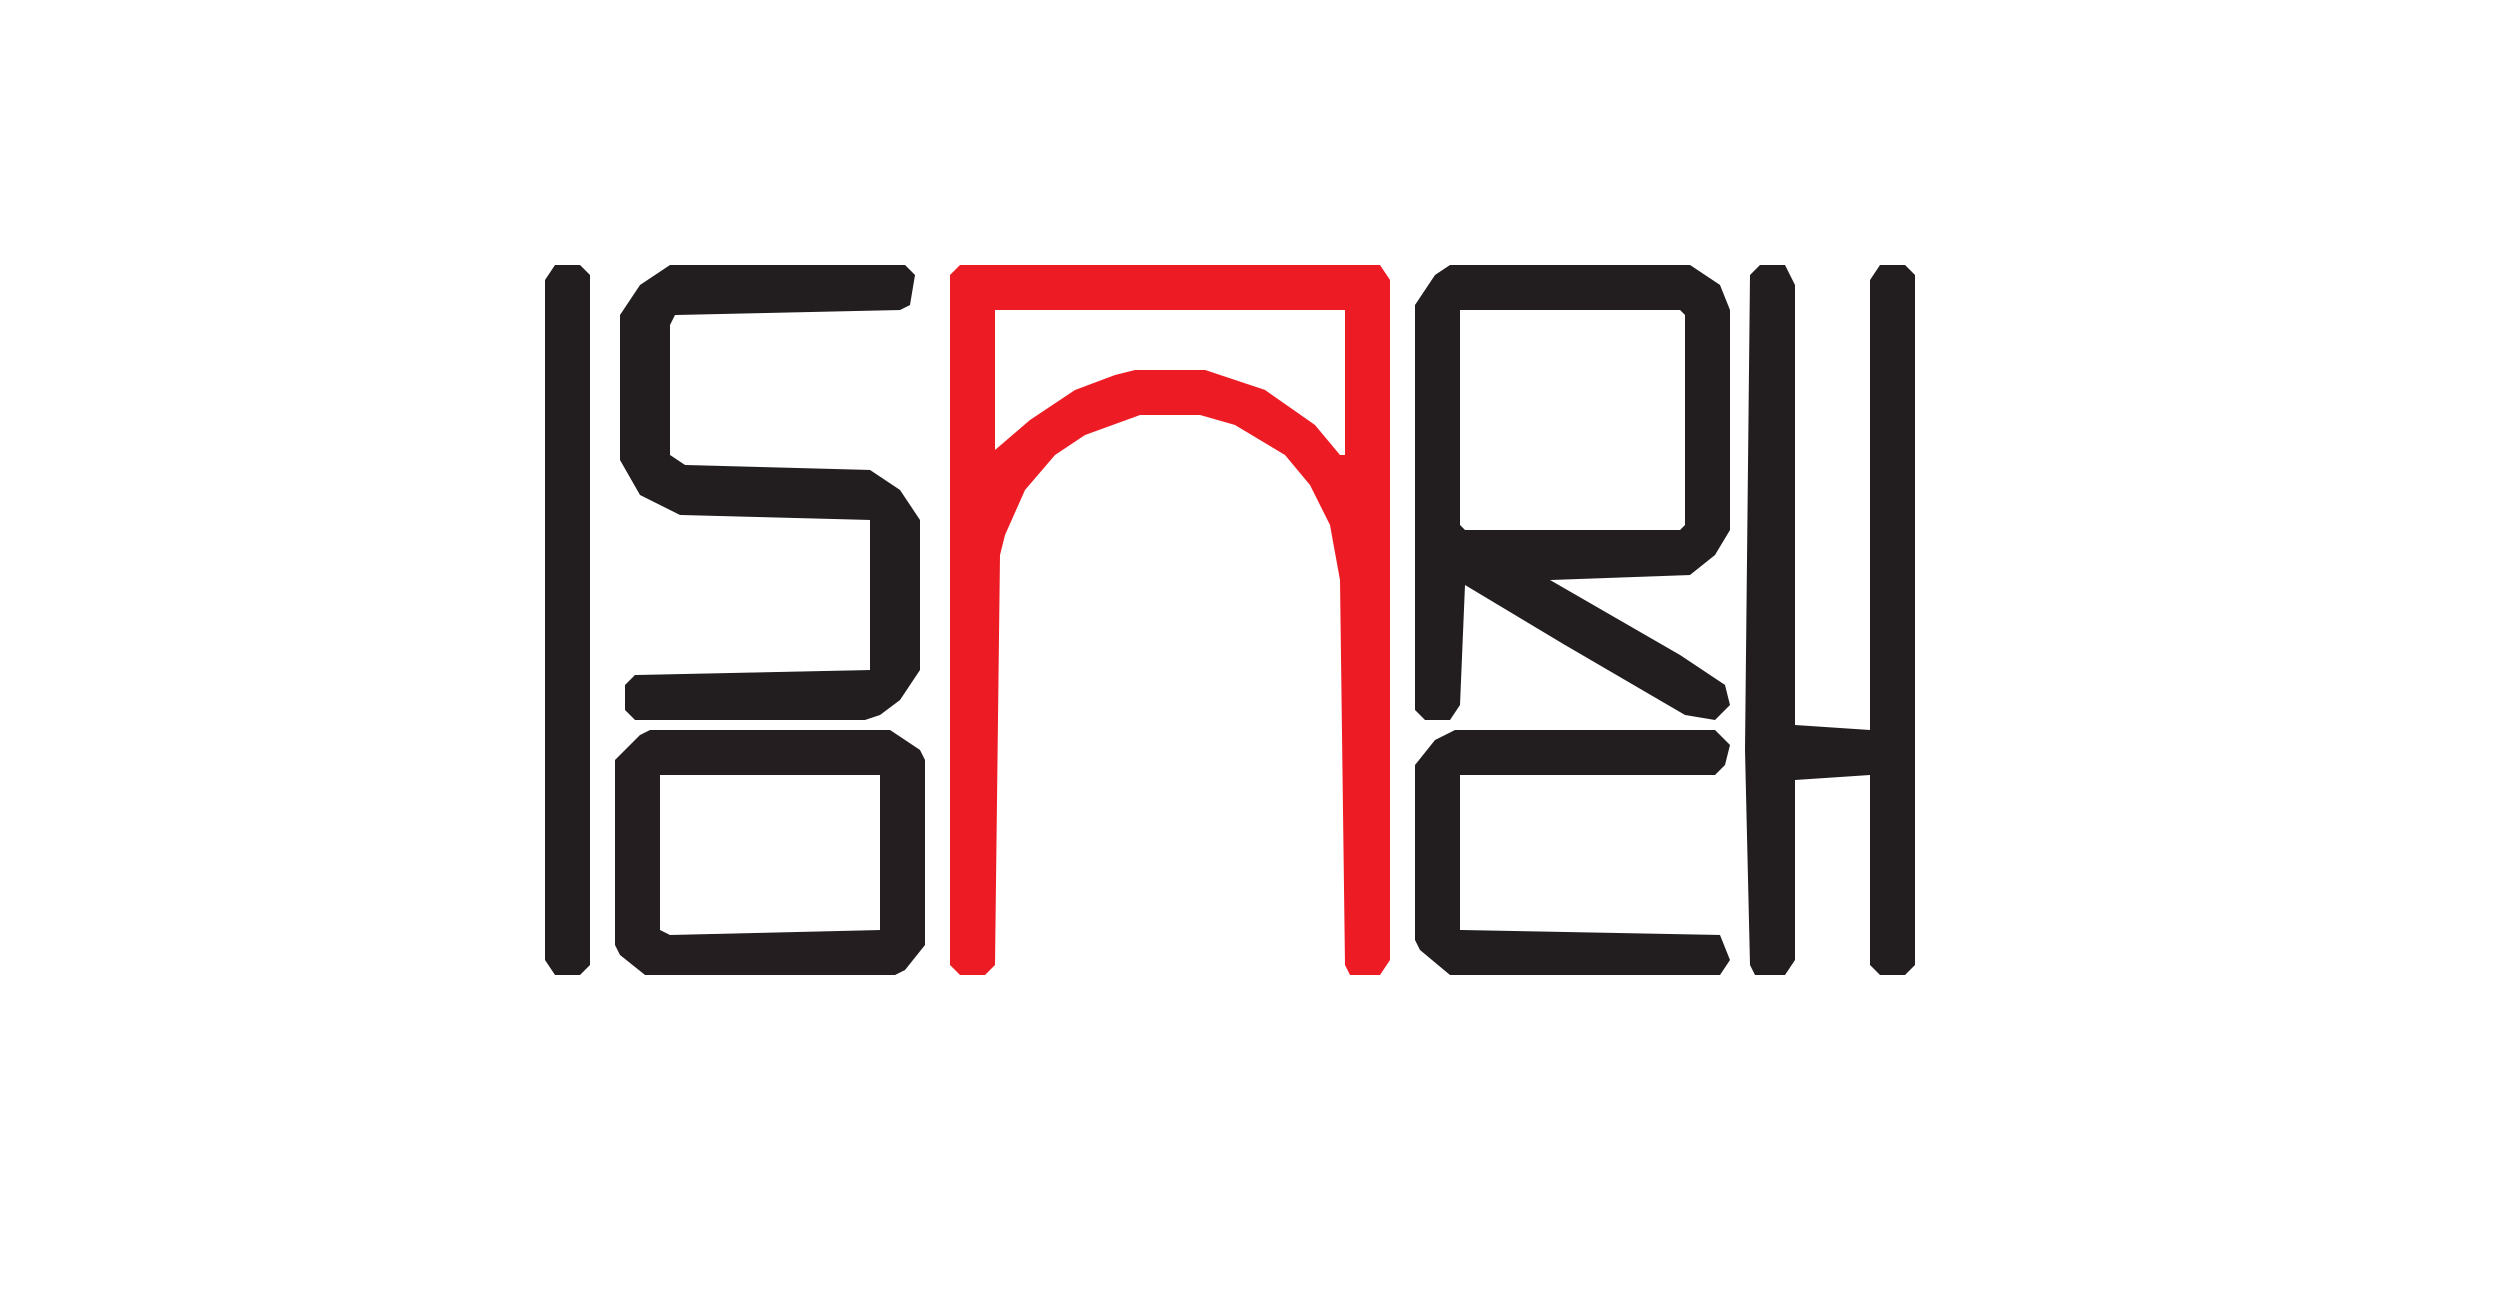
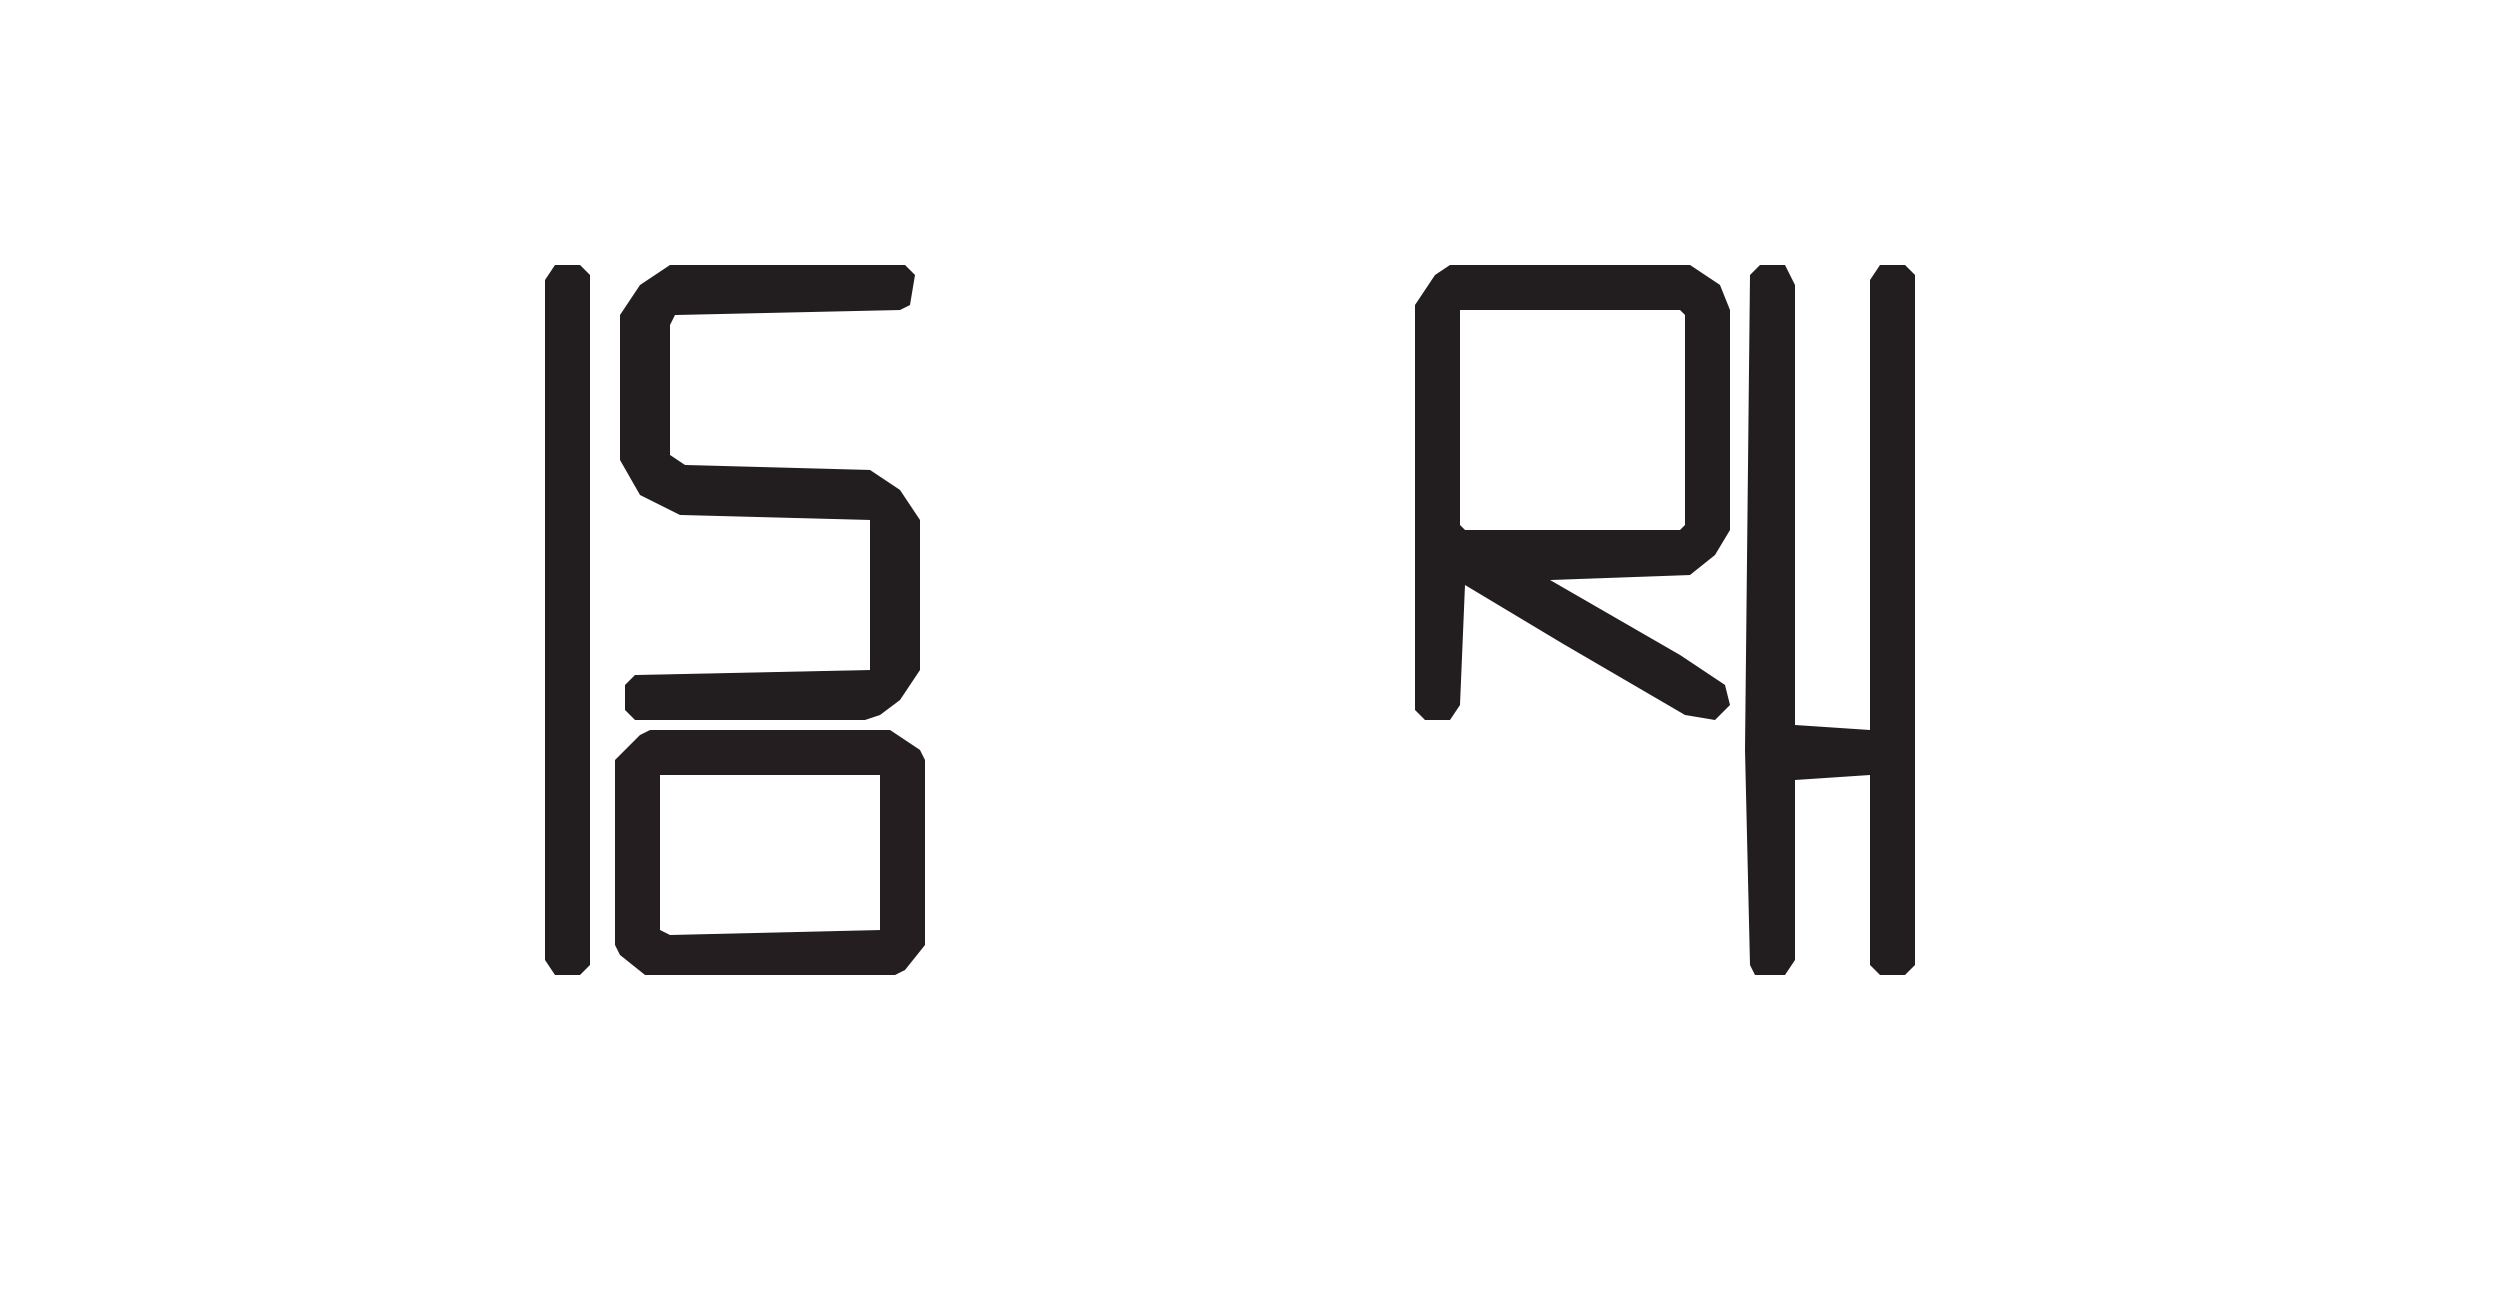
<svg xmlns="http://www.w3.org/2000/svg" xmlns:ns1="http://sodipodi.sourceforge.net/DTD/sodipodi-0.dtd" xmlns:ns2="http://www.inkscape.org/namespaces/inkscape" id="svg" version="1.1" style="display: block;" viewBox="0 0 500 259" ns1:docname="logo.svg" ns2:version="1.1 (c4e8f9e, 2021-05-24)">
  <defs id="defs109" />
  <ns1:namedview id="namedview107" pagecolor="#ffffff" bordercolor="#666666" borderopacity="1.0" ns2:pageshadow="2" ns2:pageopacity="0.0" ns2:pagecheckerboard="0" showgrid="false" ns2:zoom="1.4481525" ns2:cx="236.16298" ns2:cy="155.71565" ns2:window-width="1323" ns2:window-height="1003" ns2:window-x="0" ns2:window-y="25" ns2:window-maximized="0" ns2:current-layer="svg" />
-   <path d="M0,0 L500,0 L500,259 L0,259 Z M111,53 L109,56 L109,192 L111,195 L116,195 L118,193 L118,55 L116,53 Z M134,53 L128,57 L124,63 L124,92 L128,99 L136,103 L174,104 L174,134 L127,135 L125,137 L125,142 L127,144 L173,144 L179,141 L183,136 L184,134 L184,104 L180,98 L174,94 L137,93 L134,91 L134,65 L135,63 L180,62 L183,59 L182,54 L181,53 Z M192,53 L190,55 L190,193 L192,195 L197,195 L199,193 L200,111 L204,100 L210,92 L215,88 L224,84 L228,83 L240,83 L251,87 L260,94 L265,103 L267,108 L268,116 L269,193 L270,195 L276,195 L278,192 L278,56 L276,53 Z M290,53 L285,57 L283,61 L283,142 L285,144 L290,144 L292,141 L293,117 L308,126 L334,141 L339,144 L345,143 L346,138 L341,134 L315,119 L310,116 L338,115 L345,109 L346,106 L346,62 L343,56 L338,53 Z M352,53 L350,55 L349,151 L350,193 L351,195 L357,195 L359,192 L359,156 L374,155 L374,193 L376,195 L381,195 L383,193 L383,55 L381,53 L376,53 L374,56 L374,146 L359,145 L359,57 L357,53 Z M130,146 L125,149 L123,152 L123,189 L127,194 L129,195 L179,195 L184,191 L185,189 L185,152 L180,147 L178,146 Z M291,146 L285,150 L283,153 L283,188 L288,194 L290,195 L344,195 L346,190 L344,187 L292,186 L292,155 L343,155 L346,152 L345,147 L343,146 Z " transform="translate(0,0)" style="fill:none" id="path84" />
-   <path d="M0,0 L84,0 L86,3 L86,139 L84,142 L78,142 L77,140 L76,63 L74,52 L70,44 L65,38 L55,32 L48,30 L36,30 L25,34 L19,38 L13,45 L9,54 L8,58 L7,140 L5,142 L0,142 L-2,140 L-2,2 Z M7,9 L7,37 L14,31 L23,25 L31,22 L35,21 L49,21 L61,25 L71,32 L76,38 L77,38 L77,9 Z " transform="translate(192,53)" style="fill: #ED1B23;" id="path86" />
  <path d="M0,0 L5,0 L7,4 L7,92 L22,93 L22,3 L24,0 L29,0 L31,2 L31,140 L29,142 L24,142 L22,140 L22,102 L7,103 L7,139 L5,142 L-1,142 L-2,140 L-3,97 L-2,2 Z " transform="translate(352,53)" style="fill: #221E1F;" id="path88" />
  <path d="M0,0 L48,0 L54,4 L56,9 L56,53 L53,58 L48,62 L20,63 L46,78 L55,84 L56,88 L53,91 L47,90 L23,76 L3,64 L2,88 L0,91 L-5,91 L-7,89 L-7,8 L-3,2 Z M2,9 L2,52 L3,53 L46,53 L47,52 L47,10 L46,9 Z " transform="translate(290,53)" style="fill: #221E1F;" id="path90" />
  <path d="M0,0 L47,0 L49,2 L48,8 L46,9 L1,10 L0,12 L0,38 L3,40 L40,41 L46,45 L50,51 L50,81 L46,87 L42,90 L39,91 L-7,91 L-9,89 L-9,84 L-7,82 L40,81 L40,51 L2,50 L-6,46 L-10,39 L-10,10 L-6,4 Z " transform="translate(134,53)" style="fill: #221E1F;" id="path92" />
  <path d="M0,0 L44,0 L45,1 L45,43 L44,44 L1,44 L0,43 Z " transform="translate(292,62)" style="fill:none" id="path94" />
  <path d="M0,0 L48,0 L54,4 L55,6 L55,43 L51,48 L49,49 L-1,49 L-6,45 L-7,43 L-7,6 L-2,1 Z M2,9 L2,40 L4,41 L46,40 L46,9 Z " transform="translate(130,146)" style="fill: #241E20;" id="path96" />
  <path d="M0,0 L44,0 L44,31 L1,32 L0,31 Z " transform="translate(132,155)" style="fill:none" id="path98" />
-   <path d="M0,0 L52,0 L55,3 L54,7 L52,9 L1,9 L1,40 L53,41 L55,46 L53,49 L-1,49 L-7,44 L-8,42 L-8,7 L-4,2 Z " transform="translate(291,146)" style="fill: #221E1F;" id="path100" />
  <path d="M0,0 L5,0 L7,2 L7,140 L5,142 L0,142 L-2,139 L-2,3 Z " transform="translate(111,53)" style="fill: #221E1F;" id="path102" />
  <path d="M0,0 L70,0 L70,29 L65,24 L56,17 L46,13 L42,12 L28,12 L18,15 L8,21 L3,26 L0,28 Z " transform="translate(199,62)" style="fill:none" id="path104" />
</svg>